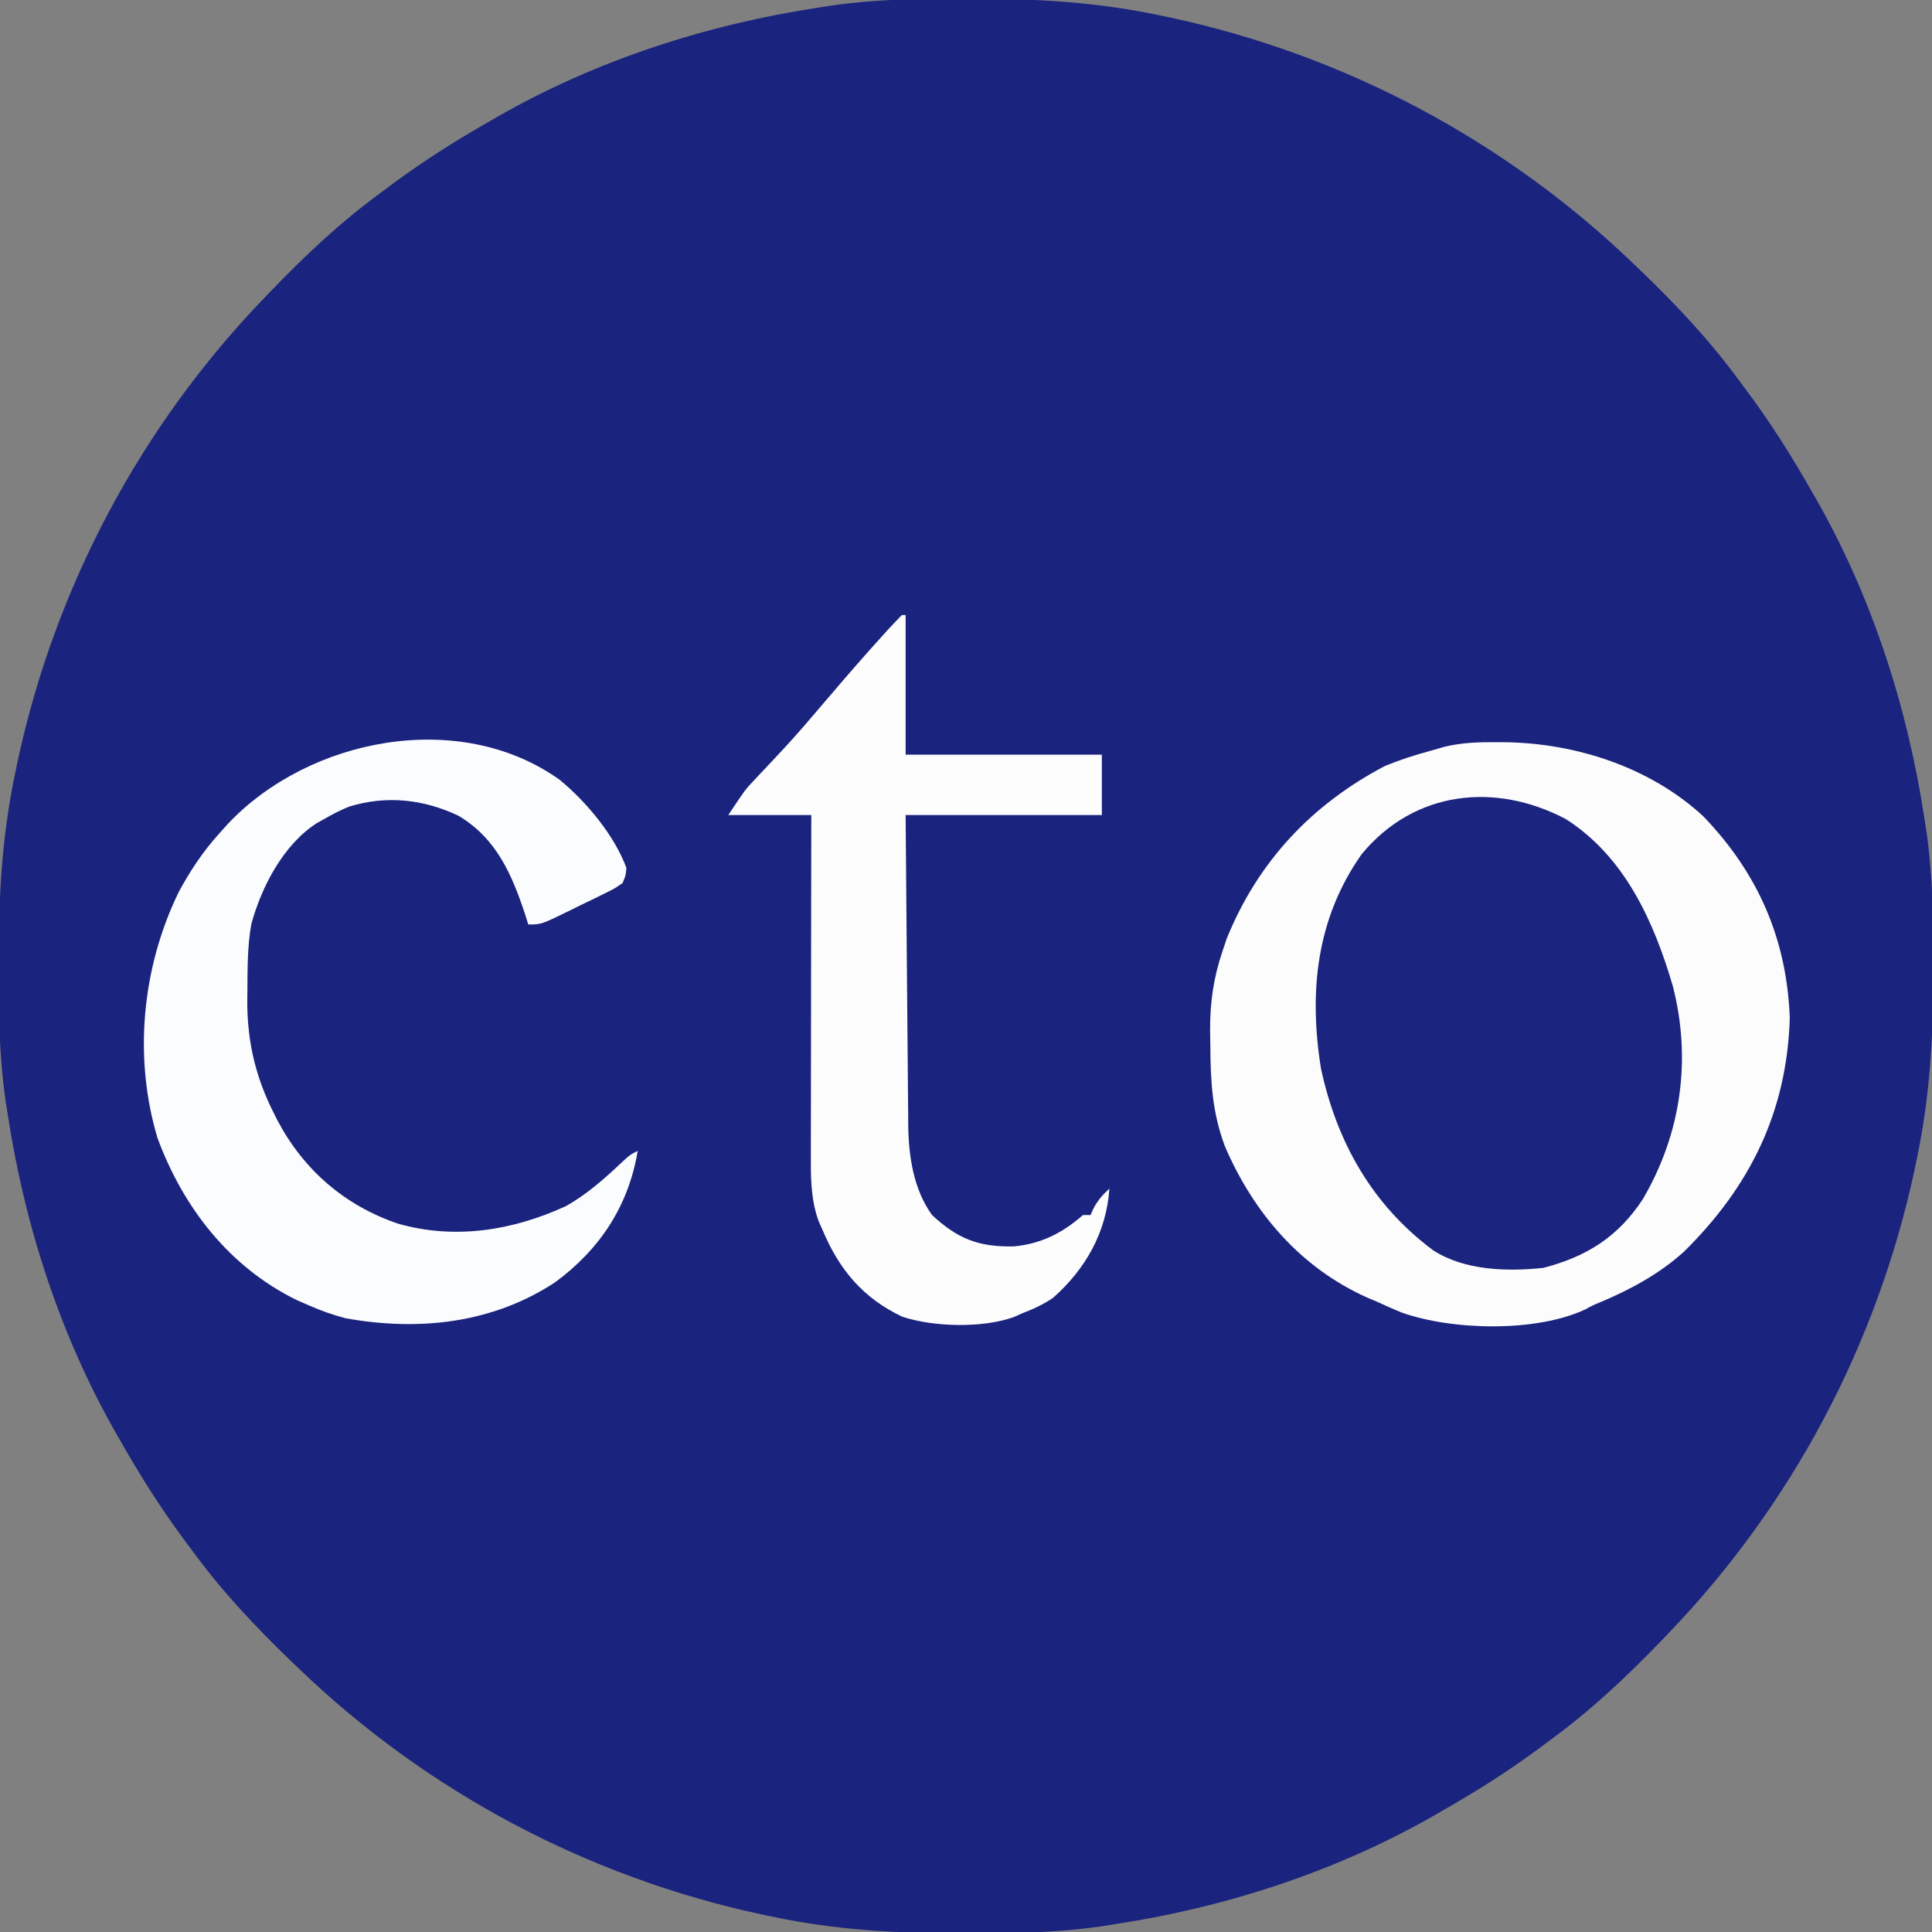
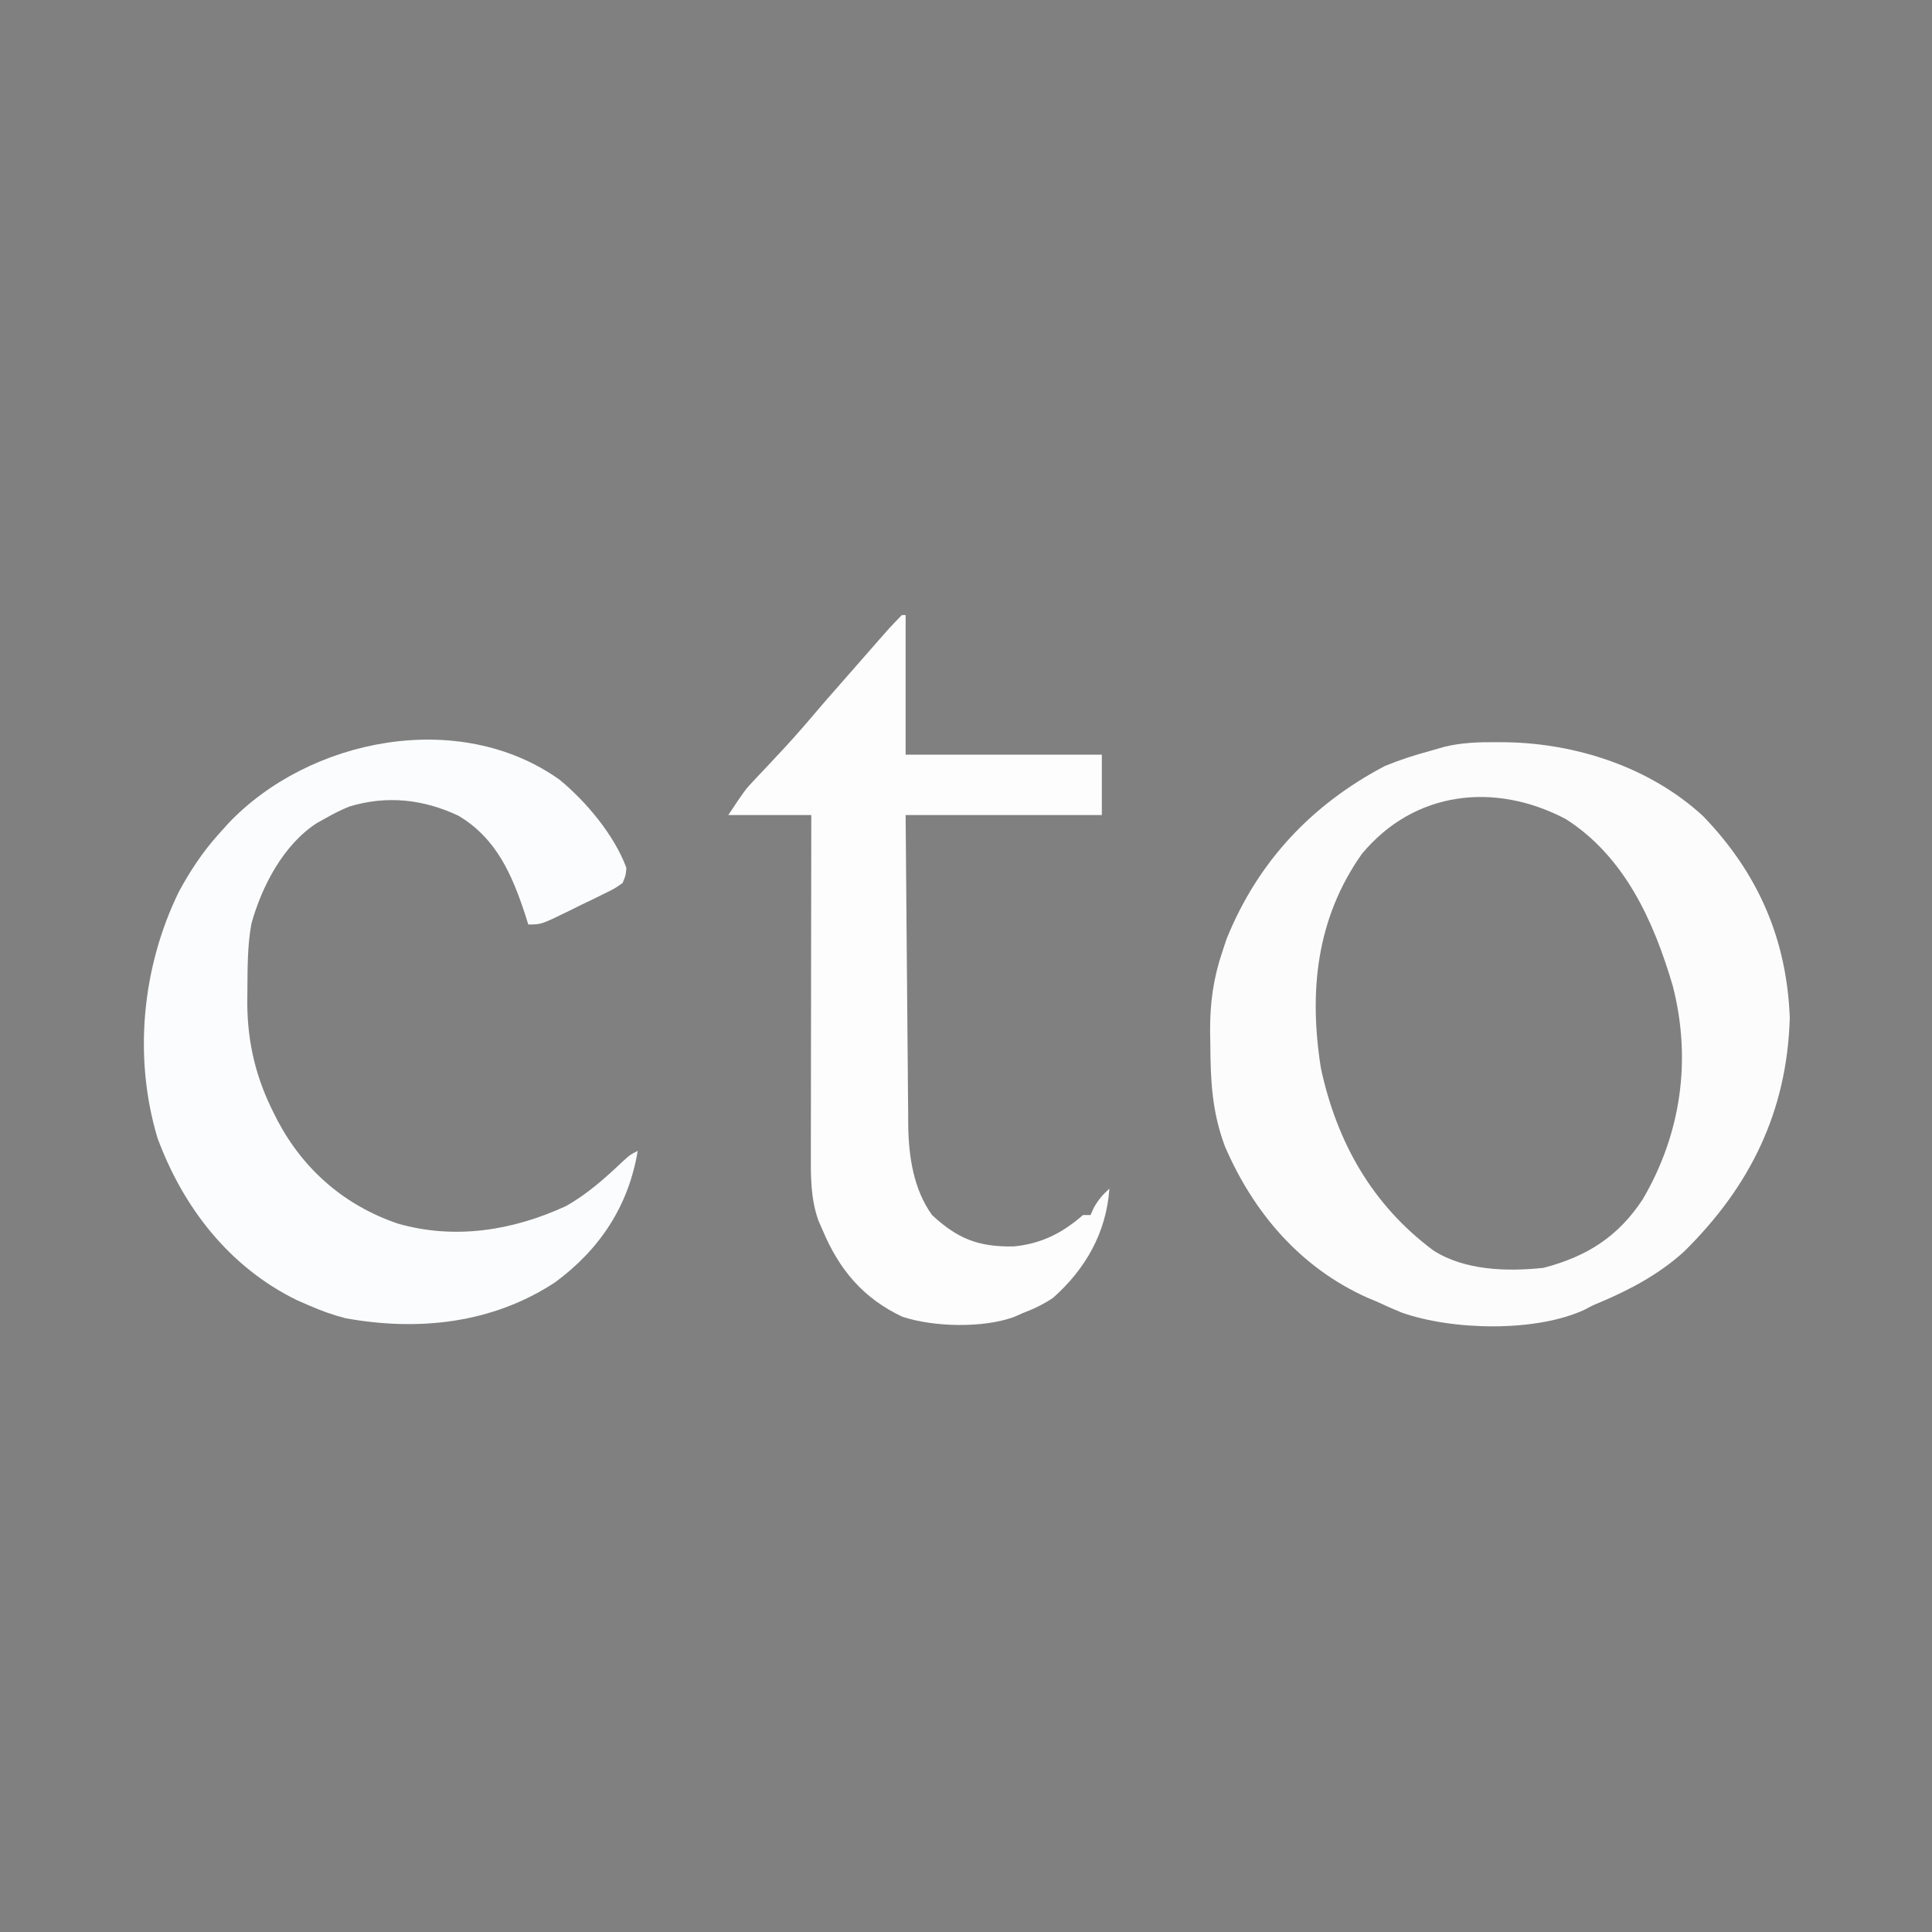
<svg xmlns="http://www.w3.org/2000/svg" version="1.1" width="512" height="512">
  <rect width="100%" height="100%" fill="#808080" stroke="none" />
-   <path d="M0 0 C1.012 0.001 2.024 0.001 3.067 0.002 C19.599 0.042 35.524 0.958 51.75 4.375 C52.781 4.589 53.812 4.804 54.875 5.024 C101.107 14.95 143.722 37.601 177.75 70.375 C178.739 71.323 178.739 71.323 179.748 72.291 C189.236 81.435 197.976 90.732 205.75 101.375 C206.608 102.526 207.466 103.677 208.324 104.828 C214.362 113.019 219.721 121.533 224.75 130.375 C225.114 131.007 225.479 131.639 225.854 132.29 C240.785 158.375 250.264 187.711 254.75 217.375 C254.927 218.497 255.103 219.62 255.285 220.776 C256.942 232.389 257.149 243.907 257.125 255.625 C257.124 257.143 257.124 257.143 257.123 258.692 C257.083 275.224 256.167 291.149 252.75 307.375 C252.429 308.922 252.429 308.922 252.101 310.5 C242.175 356.732 219.524 399.347 186.75 433.375 C186.118 434.034 185.486 434.694 184.834 435.373 C175.69 444.861 166.393 453.601 155.75 461.375 C154.599 462.233 153.448 463.091 152.297 463.949 C144.106 469.987 135.592 475.346 126.75 480.375 C126.118 480.739 125.486 481.104 124.835 481.479 C98.75 496.41 69.414 505.889 39.75 510.375 C38.628 510.552 37.505 510.728 36.349 510.91 C24.736 512.567 13.218 512.774 1.5 512.75 C-0.018 512.749 -0.018 512.749 -1.567 512.748 C-18.099 512.708 -34.024 511.792 -50.25 508.375 C-51.797 508.054 -51.797 508.054 -53.375 507.726 C-99.607 497.8 -142.222 475.149 -176.25 442.375 C-176.909 441.743 -177.569 441.111 -178.248 440.459 C-187.736 431.315 -196.476 422.018 -204.25 411.375 C-205.108 410.224 -205.966 409.073 -206.824 407.922 C-212.862 399.731 -218.221 391.217 -223.25 382.375 C-223.614 381.743 -223.979 381.111 -224.354 380.46 C-239.285 354.375 -248.764 325.039 -253.25 295.375 C-253.515 293.691 -253.515 293.691 -253.785 291.974 C-255.442 280.361 -255.649 268.843 -255.625 257.125 C-255.624 256.113 -255.624 255.101 -255.623 254.058 C-255.583 237.526 -254.667 221.601 -251.25 205.375 C-251.036 204.344 -250.821 203.312 -250.601 202.25 C-240.675 156.018 -218.024 113.403 -185.25 79.375 C-184.618 78.716 -183.986 78.056 -183.334 77.377 C-174.19 67.889 -164.893 59.149 -154.25 51.375 C-153.099 50.517 -151.948 49.659 -150.797 48.801 C-142.606 42.763 -134.092 37.404 -125.25 32.375 C-124.618 32.011 -123.986 31.646 -123.335 31.271 C-97.25 16.34 -67.914 6.861 -38.25 2.375 C-37.128 2.198 -36.005 2.022 -34.849 1.84 C-23.236 0.183 -11.718 -0.024 0 0 Z " fill="#1A237E" transform="translate(255.25,-0.375)" />
-   <path d="M0 0 C14.607 12.091 23.38 31.354 26 50 C26.28 53.818 26.325 57.61 26.312 61.438 C26.329 62.397 26.345 63.357 26.361 64.346 C26.368 74.565 23.766 83.363 19.062 92.375 C18.728 93.047 18.393 93.718 18.049 94.41 C12.549 105.199 4.832 111.007 -6.496 115.09 C-12.393 116.622 -17.965 116.517 -24 116 C-24.897 115.928 -25.794 115.856 -26.719 115.781 C-36.725 114.388 -45.78 107.779 -52 100 C-66.146 80.665 -73.031 57.794 -69.691 33.777 C-67.122 19.316 -60.592 5.773 -48.328 -2.887 C-32.72 -11.991 -14.467 -10.92 0 0 Z " fill="#1B247E" transform="translate(419,220)" />
  <path d="M0 0 C1.31 0.007 1.31 0.007 2.646 0.015 C21.377 0.349 40.811 6.708 54.801 19.613 C69.325 34.692 76.954 52.116 77.75 73.062 C77.018 97.897 67.251 117.742 49.66 135.062 C43.166 140.93 35.473 145.076 27.445 148.453 C25.438 149.279 25.438 149.279 23.587 150.298 C10.549 156.454 -11.839 155.889 -25.188 151.125 C-27.335 150.24 -29.464 149.308 -31.562 148.312 C-32.451 147.94 -33.339 147.567 -34.254 147.184 C-51.977 139.223 -64.344 124.709 -71.914 107.184 C-75.338 98.13 -75.771 89.735 -75.812 80.125 C-75.833 78.956 -75.854 77.788 -75.875 76.584 C-75.909 69.002 -74.998 62.492 -72.562 55.312 C-72.209 54.254 -71.856 53.196 -71.492 52.105 C-63.246 31.733 -49.042 16.563 -29.562 6.312 C-25.623 4.697 -21.674 3.412 -17.562 2.312 C-16.322 1.955 -15.082 1.598 -13.805 1.23 C-9.196 0.098 -4.729 -0.032 0 0 Z M-35.68 29.641 C-47.76 46.784 -49.726 66.18 -46.5 86.438 C-42.29 105.998 -32.937 122.608 -16.727 134.68 C-8.387 140.044 2.888 140.318 12.438 139.312 C23.949 136.322 32.242 131.074 38.77 121.156 C48.916 103.857 51.78 84.223 46.75 64.625 C41.715 47.459 33.985 30.309 18.379 20.363 C-0.323 10.524 -21.719 12.797 -35.68 29.641 Z " fill="#FCFCFD" transform="translate(396.562,196.688)" />
  <path d="M0 0 C7.054 5.797 14.519 14.715 17.695 23.355 C17.538 25.297 17.538 25.297 16.695 27.355 C14.61 28.819 14.61 28.819 11.891 30.152 C10.915 30.636 9.939 31.119 8.934 31.617 C7.906 32.108 6.879 32.599 5.82 33.105 C4.801 33.612 3.781 34.119 2.73 34.641 C-4.869 38.355 -4.869 38.355 -8.305 38.355 C-8.584 37.461 -8.864 36.566 -9.152 35.645 C-12.672 25.03 -16.769 15.526 -26.797 9.543 C-36.106 5.135 -45.873 4.078 -55.777 7.113 C-58.071 8.049 -60.161 9.117 -62.305 10.355 C-62.981 10.732 -63.658 11.108 -64.355 11.496 C-73.185 17.188 -78.946 28.241 -81.684 38.168 C-82.753 44.04 -82.697 50.031 -82.742 55.98 C-82.752 57.125 -82.763 58.269 -82.773 59.448 C-82.665 69.893 -80.458 79.045 -75.742 88.355 C-75.398 89.034 -75.055 89.713 -74.701 90.412 C-67.762 103.492 -56.858 112.869 -42.848 117.629 C-27.759 121.94 -12.424 119.471 1.633 113.004 C7.298 109.835 11.961 105.654 16.664 101.211 C18.695 99.355 18.695 99.355 20.695 98.355 C18.267 112.928 10.683 124.431 -1.18 133.168 C-17.745 144.074 -37.321 146.209 -56.727 142.703 C-60.084 141.818 -63.128 140.752 -66.305 139.355 C-67.393 138.881 -68.481 138.407 -69.602 137.918 C-87.474 129.191 -99.736 113.419 -106.562 94.953 C-112.984 73.556 -110.685 49.717 -100.93 29.73 C-97.892 24.105 -94.583 19.104 -90.305 14.355 C-89.503 13.461 -88.701 12.566 -87.875 11.645 C-66.458 -11.014 -26.593 -18.976 0 0 Z " fill="#FBFCFD" transform="translate(148.305,206.645)" />
-   <path d="M0 0 C0.33 0 0.66 0 1 0 C1 12.21 1 24.42 1 37 C18.16 37 35.32 37 53 37 C53 42.28 53 47.56 53 53 C35.84 53 18.68 53 1 53 C1.12 68.599 1.12 68.599 1.258 84.197 C1.318 90.564 1.376 96.93 1.422 103.296 C1.459 108.431 1.505 113.567 1.558 118.702 C1.577 120.657 1.592 122.611 1.603 124.566 C1.62 127.314 1.649 130.061 1.681 132.808 C1.683 133.608 1.685 134.408 1.688 135.232 C1.808 143.466 3.08 152.167 8 159 C14.825 165.334 20.324 167.466 29.602 167.32 C36.897 166.633 42.52 163.795 48 159 C48.66 159 49.32 159 50 159 C50.268 158.402 50.536 157.804 50.812 157.188 C51.985 155.028 53.194 153.642 55 152 C54.208 163.614 48.651 173.374 40 181 C37.424 182.696 34.881 183.922 32 185 C31.241 185.336 30.481 185.673 29.698 186.02 C21.472 189.008 8.389 188.698 0.102 185.938 C-10.304 181.016 -16.6 173.454 -21 163 C-21.353 162.199 -21.706 161.399 -22.07 160.574 C-24.242 154.561 -24.139 148.536 -24.114 142.231 C-24.114 141.264 -24.114 140.298 -24.114 139.302 C-24.113 136.121 -24.106 132.939 -24.098 129.758 C-24.096 127.547 -24.094 125.336 -24.093 123.125 C-24.09 117.315 -24.08 111.505 -24.069 105.695 C-24.058 99.763 -24.054 93.831 -24.049 87.898 C-24.038 76.266 -24.021 64.633 -24 53 C-31.26 53 -38.52 53 -46 53 C-41.503 46.254 -41.503 46.254 -39.23 43.852 C-38.738 43.326 -38.246 42.8 -37.738 42.258 C-37.227 41.719 -36.715 41.18 -36.188 40.625 C-35.107 39.471 -34.028 38.316 -32.949 37.16 C-32.435 36.611 -31.922 36.062 -31.392 35.497 C-27.566 31.384 -23.936 27.101 -20.297 22.824 C-15.211 16.854 -10.097 10.921 -4.812 5.125 C-4.343 4.607 -3.873 4.089 -3.39 3.556 C-2.282 2.35 -1.144 1.172 0 0 Z " fill="#FDFDFE" transform="translate(239,163)" />
+   <path d="M0 0 C0.33 0 0.66 0 1 0 C1 12.21 1 24.42 1 37 C18.16 37 35.32 37 53 37 C53 42.28 53 47.56 53 53 C35.84 53 18.68 53 1 53 C1.12 68.599 1.12 68.599 1.258 84.197 C1.318 90.564 1.376 96.93 1.422 103.296 C1.459 108.431 1.505 113.567 1.558 118.702 C1.577 120.657 1.592 122.611 1.603 124.566 C1.62 127.314 1.649 130.061 1.681 132.808 C1.683 133.608 1.685 134.408 1.688 135.232 C1.808 143.466 3.08 152.167 8 159 C14.825 165.334 20.324 167.466 29.602 167.32 C36.897 166.633 42.52 163.795 48 159 C48.66 159 49.32 159 50 159 C50.268 158.402 50.536 157.804 50.812 157.188 C51.985 155.028 53.194 153.642 55 152 C54.208 163.614 48.651 173.374 40 181 C37.424 182.696 34.881 183.922 32 185 C31.241 185.336 30.481 185.673 29.698 186.02 C21.472 189.008 8.389 188.698 0.102 185.938 C-10.304 181.016 -16.6 173.454 -21 163 C-21.353 162.199 -21.706 161.399 -22.07 160.574 C-24.242 154.561 -24.139 148.536 -24.114 142.231 C-24.114 141.264 -24.114 140.298 -24.114 139.302 C-24.113 136.121 -24.106 132.939 -24.098 129.758 C-24.096 127.547 -24.094 125.336 -24.093 123.125 C-24.09 117.315 -24.08 111.505 -24.069 105.695 C-24.058 99.763 -24.054 93.831 -24.049 87.898 C-24.038 76.266 -24.021 64.633 -24 53 C-31.26 53 -38.52 53 -46 53 C-41.503 46.254 -41.503 46.254 -39.23 43.852 C-38.738 43.326 -38.246 42.8 -37.738 42.258 C-37.227 41.719 -36.715 41.18 -36.188 40.625 C-35.107 39.471 -34.028 38.316 -32.949 37.16 C-32.435 36.611 -31.922 36.062 -31.392 35.497 C-27.566 31.384 -23.936 27.101 -20.297 22.824 C-4.343 4.607 -3.873 4.089 -3.39 3.556 C-2.282 2.35 -1.144 1.172 0 0 Z " fill="#FDFDFE" transform="translate(239,163)" />
</svg>